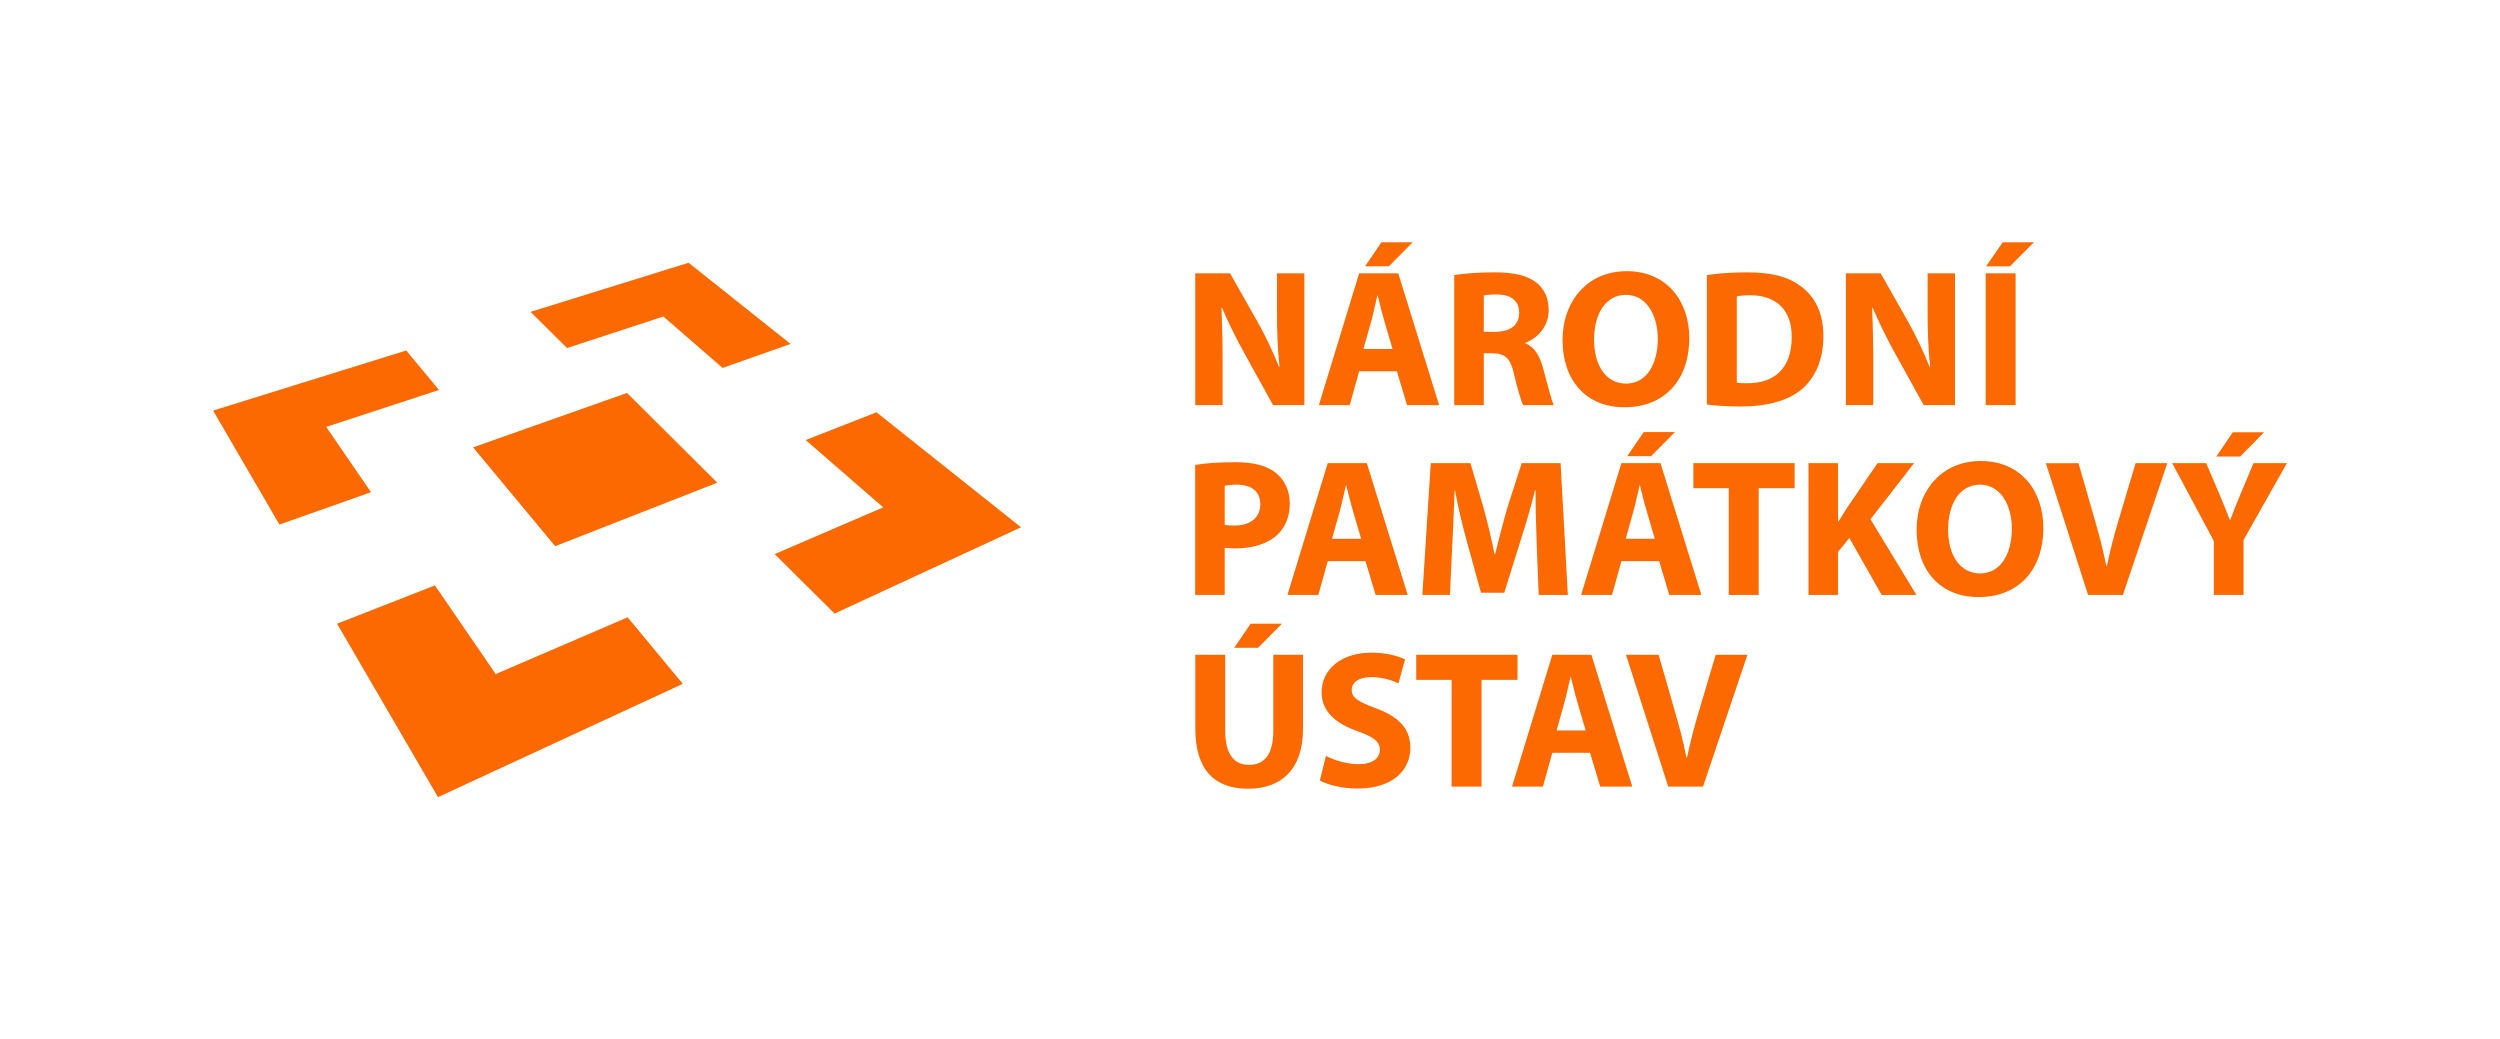
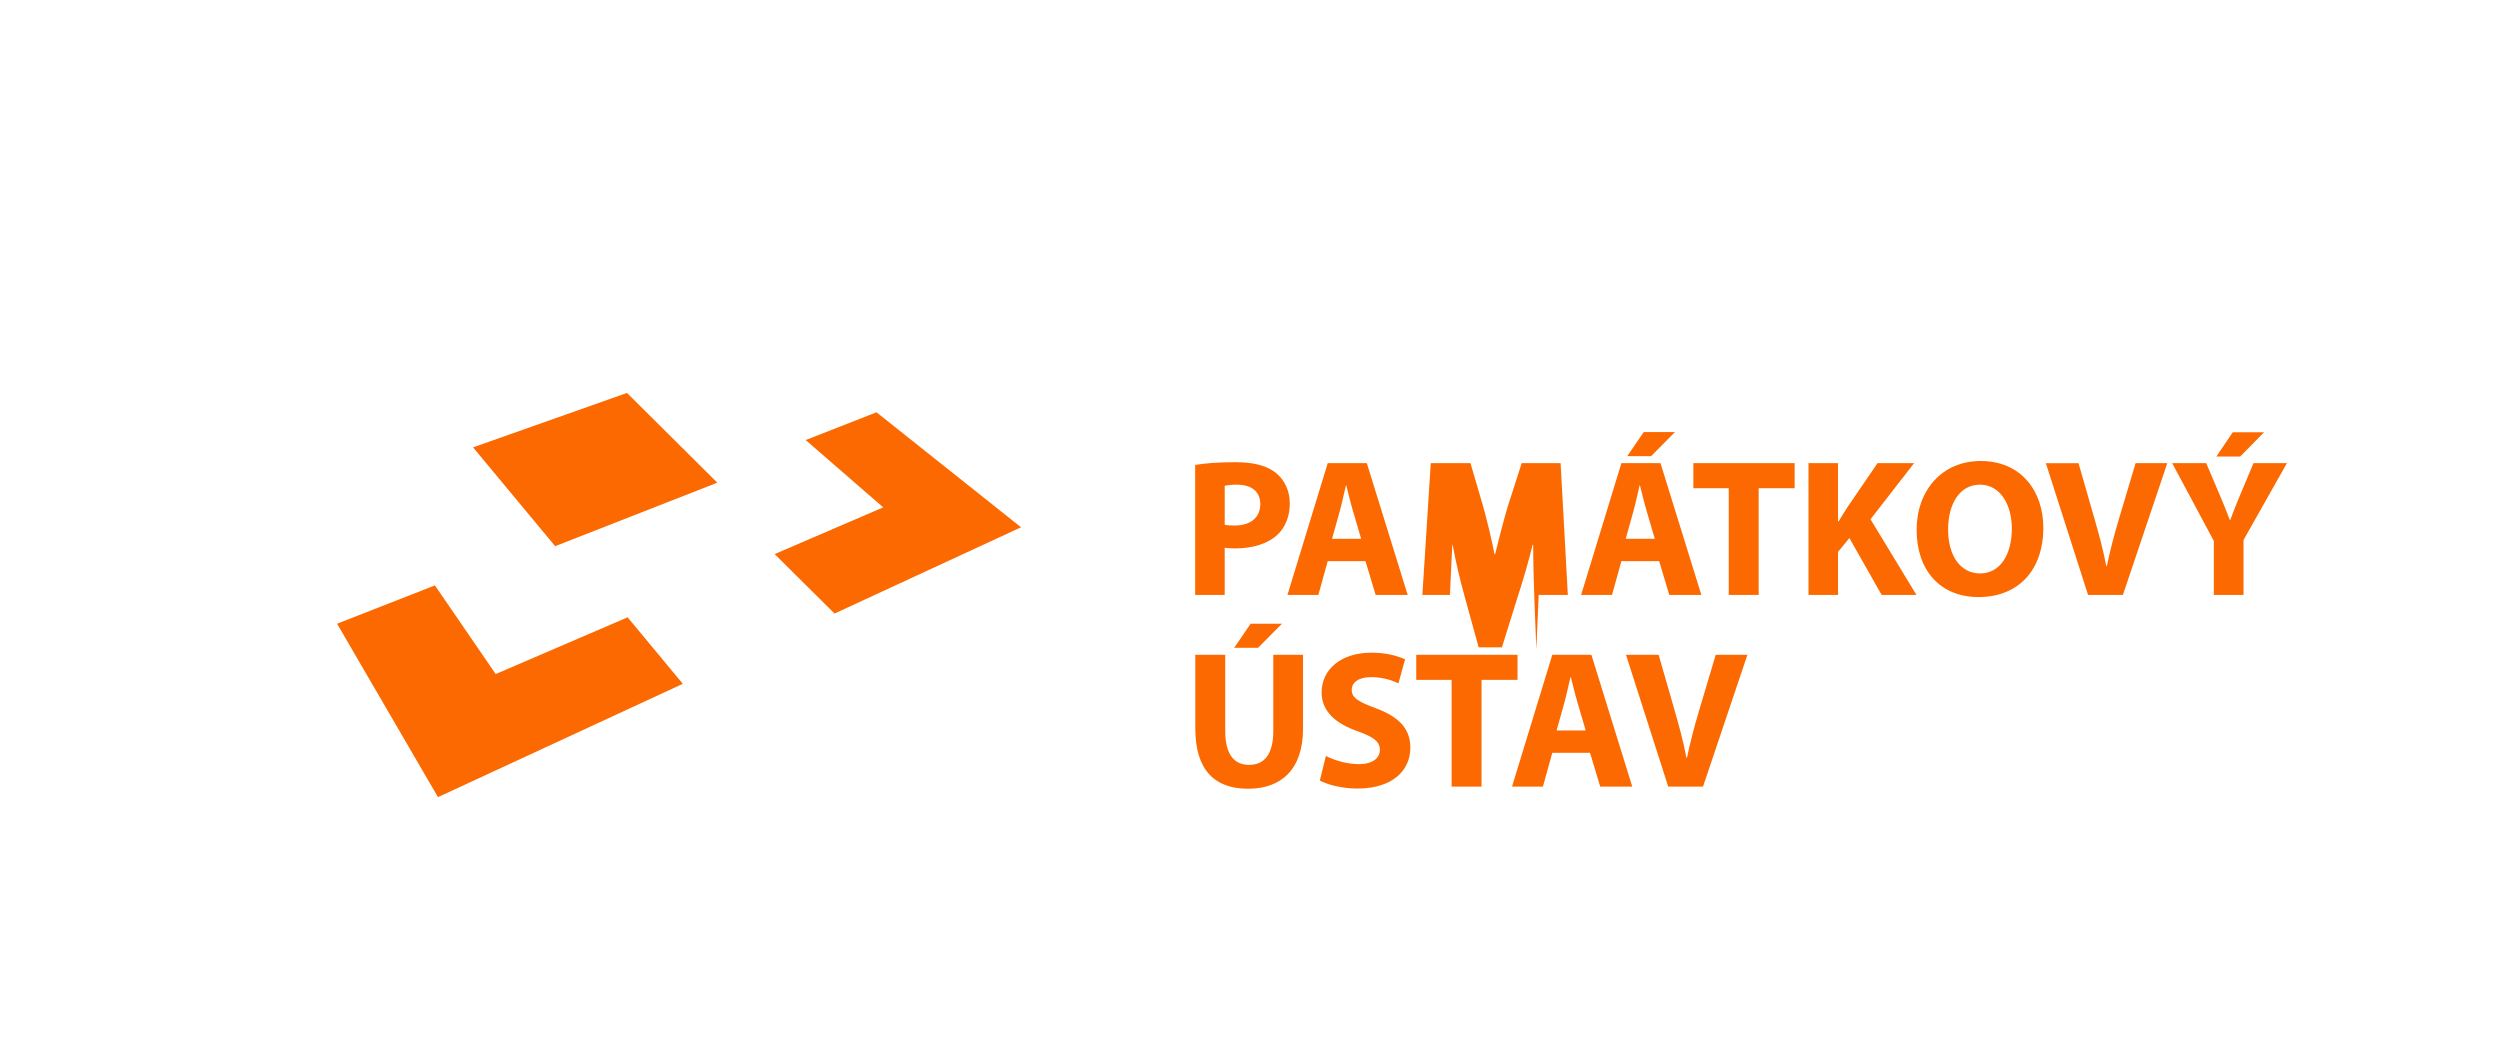
<svg xmlns="http://www.w3.org/2000/svg" id="Layer_1" viewBox="0 0 1366 567.9">
  <defs>
    <style>.cls-1{fill:#fc6900;}</style>
  </defs>
-   <polygon class="cls-1" points="116.43 224.33 152.67 286.62 202.71 268.93 178.24 233.25 239.85 213.08 221.96 191.51 116.43 224.33" />
  <polygon class="cls-1" points="184.18 340.8 239.31 435.54 239.32 435.54 373.08 373.64 342.94 337.3 270.85 368.3 237.63 319.86 184.18 340.8" />
  <polygon class="cls-1" points="440.22 240.44 482.58 277.22 423.26 302.75 456 335.24 557.89 288.1 478.92 225.28 440.22 240.44" />
-   <polygon class="cls-1" points="376.23 143.57 289.91 170.4 309.83 190.18 362.44 172.94 394.81 201.03 431.96 187.92 376.24 143.57 376.23 143.57" />
  <polygon class="cls-1" points="391.93 263.74 342.59 214.7 258.48 244.44 303.33 298.43 391.93 263.74" />
  <g>
-     <path class="cls-1" d="M1094.27,132.37l-9.08,13.14h13.03l13.14-13.14h-17.1Zm-9.29,88.99h16.35v-72h-16.35v72Zm-61.43,0v-21.69c0-11.75-.21-21.9-.64-31.41l.32-.11c3.53,8.44,8.23,17.73,12.5,25.43l15.38,27.78h17.1v-72h-14.96v21.05c0,10.79,.32,20.51,1.39,30.02h-.32c-3.21-8.12-7.48-17.09-11.75-24.68l-14.96-26.39h-19.02v72h14.96Zm-74.57-59.4c1.39-.32,3.74-.64,7.37-.64,14,0,22.76,7.91,22.65,22.86,0,17.2-9.62,25.32-24.36,25.21-2.03,0-4.27,0-5.66-.32v-47.11Zm-16.34,59.07c4.06,.54,10.04,1.07,18.48,1.07,14.1,0,25.64-2.99,33.22-9.29,6.94-5.88,11.97-15.38,11.97-29.16,0-12.71-4.7-21.58-12.18-27.14-6.94-5.23-15.81-7.69-29.49-7.69-8.22,0-16.02,.53-22,1.5v70.72Zm-44.23-59.93c11.22,0,17.41,11.11,17.41,24.04,0,13.99-6.3,24.46-17.31,24.46s-17.52-9.93-17.52-24.03,6.41-24.47,17.41-24.47m.43-12.93c-21.26,0-35.04,16.13-35.04,37.71s12.5,36.64,33.87,36.64,35.36-14.31,35.36-37.92c0-19.87-12.07-36.43-34.18-36.43m-78.1,13.25c1.18-.21,3.42-.54,7.37-.54,7.48,.11,11.97,3.42,11.97,10.04s-4.8,10.36-12.93,10.36h-6.41v-19.87Zm-16.13,59.93h16.13v-28.31h4.92c6.63,.11,9.72,2.56,11.64,11.54,2.14,8.87,3.85,14.74,5.02,16.77h16.66c-1.39-2.78-3.63-12.18-5.88-20.3-1.81-6.62-4.59-11.43-9.61-13.46v-.32c6.2-2.25,12.71-8.55,12.71-17.74,0-6.62-2.35-11.64-6.62-15.06-5.13-4.06-12.61-5.66-23.29-5.66-8.65,0-16.45,.64-21.69,1.5v71.04Zm-39.79-88.99l-8.97,13.14h13.03l13.03-13.14h-17.09Zm-9.83,58.33l4.27-15.28c1.17-4.17,2.25-9.61,3.31-13.89h.21c1.07,4.27,2.35,9.61,3.63,13.89l4.48,15.28h-15.92Zm18.27,12.18l5.55,18.48h17.52l-22.33-72h-21.36l-22.01,72h16.88l5.13-18.48h20.62Zm-95.22,18.48v-21.69c0-11.75-.21-21.9-.64-31.41l.32-.11c3.53,8.44,8.22,17.73,12.5,25.43l15.39,27.78h17.09v-72h-14.95v21.05c0,10.79,.32,20.51,1.39,30.02h-.32c-3.21-8.12-7.48-17.09-11.75-24.68l-14.96-26.39h-19.02v72h14.96Z" />
-     <path class="cls-1" d="M1219.98,236.19l-8.97,13.25h13.03l13.03-13.25h-17.09Zm5.88,88.88v-30.02l23.72-41.98h-18.27l-7.26,17.31c-2.13,5.13-3.84,9.29-5.45,13.78h-.21c-1.82-4.7-3.31-8.55-5.55-13.78l-7.37-17.31h-18.59l22.76,42.52v29.49h16.24Zm-65.91,0l24.25-72h-17.31l-9.19,30.77c-2.46,8.23-4.7,16.77-6.52,25.43h-.32c-1.71-8.97-3.96-17.2-6.41-25.74l-8.76-30.45h-17.84l23.07,72h19.02Zm-78.09-60.25c11.22,0,17.41,11.11,17.41,24.04,0,13.99-6.3,24.46-17.31,24.46s-17.52-9.93-17.52-24.03,6.41-24.47,17.41-24.47m.43-12.93c-21.26,0-35.04,16.13-35.04,37.71s12.5,36.64,33.87,36.64,35.36-14.31,35.36-37.92c0-19.87-12.07-36.43-34.18-36.43m-94.12,73.18h16.13v-23.5l6.2-7.59,17.63,31.09h19.02l-25.11-41.34,23.82-30.66h-19.98l-16.35,23.93c-1.6,2.56-3.31,5.13-4.92,7.9h-.32v-31.83h-16.13v72Zm-43.59,0h16.35v-58.33h19.66v-13.68h-55.34v13.68h19.33v58.33Zm-46.47-88.99l-8.97,13.14h13.03l13.03-13.14h-17.09Zm-9.83,58.33l4.27-15.28c1.17-4.17,2.25-9.61,3.31-13.89h.21c1.07,4.27,2.35,9.61,3.63,13.89l4.48,15.28h-15.92Zm18.27,12.18l5.55,18.48h17.52l-22.33-72h-21.36l-22.01,72h16.88l5.13-18.48h20.62Zm-65.81,18.48h15.92l-3.95-72h-21.26l-7.69,23.93c-2.35,8.01-4.81,17.52-6.84,25.85h-.32c-1.6-8.44-3.84-17.41-6.09-25.74l-7.05-24.04h-21.69l-4.59,72h15.06l1.28-27.35c.54-8.97,.86-20.08,1.28-29.81h.21c1.71,9.4,4.17,19.66,6.52,28.1l7.69,27.88h12.71l8.76-28.1c2.78-8.44,5.77-18.69,8.01-27.88h.32c0,10.47,.32,20.94,.64,29.59l1.07,27.56Zm-112.92-30.66l4.27-15.28c1.18-4.17,2.25-9.61,3.31-13.89h.21c1.07,4.27,2.35,9.61,3.63,13.89l4.49,15.28h-15.92Zm18.27,12.18l5.55,18.48h17.52l-22.33-72h-21.36l-22.01,72h16.88l5.13-18.48h20.62Zm-76.92-41.13c1.17-.32,3.42-.64,6.73-.64,8.12,0,12.72,3.96,12.72,10.58,0,7.37-5.34,11.75-14,11.75-2.35,0-4.06-.11-5.45-.43v-21.26Zm-16.13,59.61h16.13v-25.75c1.5,.22,3.42,.32,5.55,.32,9.62,0,17.84-2.35,23.4-7.58,4.27-4.06,6.62-10.04,6.62-17.09s-3.09-13.03-7.69-16.66c-4.81-3.85-11.97-5.77-22.01-5.77s-16.99,.64-22.01,1.5v71.04Z" />
+     <path class="cls-1" d="M1219.98,236.19l-8.97,13.25h13.03l13.03-13.25h-17.09Zm5.88,88.88v-30.02l23.72-41.98h-18.27l-7.26,17.31c-2.13,5.13-3.84,9.29-5.45,13.78h-.21c-1.82-4.7-3.31-8.55-5.55-13.78l-7.37-17.31h-18.59l22.76,42.52v29.49h16.24Zm-65.91,0l24.25-72h-17.31l-9.19,30.77c-2.46,8.23-4.7,16.77-6.52,25.43h-.32c-1.71-8.97-3.96-17.2-6.41-25.74l-8.76-30.45h-17.84l23.07,72h19.02Zm-78.09-60.25c11.22,0,17.41,11.11,17.41,24.04,0,13.99-6.3,24.46-17.31,24.46s-17.52-9.93-17.52-24.03,6.41-24.47,17.41-24.47m.43-12.93c-21.26,0-35.04,16.13-35.04,37.71s12.5,36.64,33.87,36.64,35.36-14.31,35.36-37.92c0-19.87-12.07-36.43-34.18-36.43m-94.12,73.18h16.13v-23.5l6.2-7.59,17.63,31.09h19.02l-25.11-41.34,23.82-30.66h-19.98l-16.35,23.93c-1.6,2.56-3.31,5.13-4.92,7.9h-.32v-31.83h-16.13v72Zm-43.59,0h16.35v-58.33h19.66v-13.68h-55.34v13.68h19.33v58.33Zm-46.47-88.99l-8.97,13.14h13.03l13.03-13.14h-17.09Zm-9.83,58.33l4.27-15.28c1.17-4.17,2.25-9.61,3.31-13.89h.21c1.07,4.27,2.35,9.61,3.63,13.89l4.48,15.28h-15.92Zm18.27,12.18l5.55,18.48h17.52l-22.33-72h-21.36l-22.01,72h16.88l5.13-18.48h20.62Zm-65.81,18.48h15.92l-3.95-72h-21.26l-7.69,23.93c-2.35,8.01-4.81,17.52-6.84,25.85h-.32c-1.6-8.44-3.84-17.41-6.09-25.74l-7.05-24.04h-21.69l-4.59,72h15.06l1.28-27.35h.21c1.71,9.4,4.17,19.66,6.52,28.1l7.69,27.88h12.71l8.76-28.1c2.78-8.44,5.77-18.69,8.01-27.88h.32c0,10.47,.32,20.94,.64,29.59l1.07,27.56Zm-112.92-30.66l4.27-15.28c1.18-4.17,2.25-9.61,3.31-13.89h.21c1.07,4.27,2.35,9.61,3.63,13.89l4.49,15.28h-15.92Zm18.27,12.18l5.55,18.48h17.52l-22.33-72h-21.36l-22.01,72h16.88l5.13-18.48h20.62Zm-76.92-41.13c1.17-.32,3.42-.64,6.73-.64,8.12,0,12.72,3.96,12.72,10.58,0,7.37-5.34,11.75-14,11.75-2.35,0-4.06-.11-5.45-.43v-21.26Zm-16.13,59.61h16.13v-25.75c1.5,.22,3.42,.32,5.55,.32,9.62,0,17.84-2.35,23.4-7.58,4.27-4.06,6.62-10.04,6.62-17.09s-3.09-13.03-7.69-16.66c-4.81-3.85-11.97-5.77-22.01-5.77s-16.99,.64-22.01,1.5v71.04Z" />
    <path class="cls-1" d="M930.53,429.8l24.25-72h-17.31l-9.18,30.77c-2.46,8.22-4.7,16.77-6.52,25.43h-.32c-1.71-8.97-3.95-17.2-6.41-25.75l-8.76-30.45h-17.84l23.07,72h19.02Zm-80.01-30.66l4.27-15.28c1.17-4.17,2.24-9.61,3.31-13.89h.21c1.07,4.27,2.35,9.61,3.63,13.89l4.49,15.28h-15.92Zm18.27,12.18l5.56,18.48h17.52l-22.33-72h-21.36l-22.01,72h16.88l5.13-18.48h20.61Zm-75.63,18.48h16.35v-58.33h19.66v-13.68h-55.34v13.68h19.33v58.33Zm-72-3.31c4.06,2.24,12.18,4.38,20.4,4.38,19.77,0,29.06-10.26,29.06-22.33,0-10.15-5.98-16.77-18.69-21.47-9.3-3.52-13.35-5.55-13.35-10.15,0-3.74,3.42-6.94,10.47-6.94s12.18,2.03,15.06,3.42l3.63-13.14c-4.27-1.92-10.25-3.63-18.37-3.63-16.98,0-27.24,9.4-27.24,21.69,0,10.47,7.8,17.09,19.76,21.26,8.65,3.09,12.07,5.66,12.07,10.15s-3.95,7.8-11.43,7.8c-6.95,0-13.68-2.24-18.06-4.49l-3.31,13.46Zm-37.82-85.68l-8.97,13.14h13.04l13.03-13.14h-17.1Zm-30.23,16.98v40.17c0,22.97,10.68,33.01,28.84,33.01s30.02-10.58,30.02-32.8v-40.38h-16.24v41.45c0,12.71-4.7,18.69-13.25,18.69s-13.03-6.3-13.03-18.69v-41.45h-16.35Z" />
  </g>
</svg>